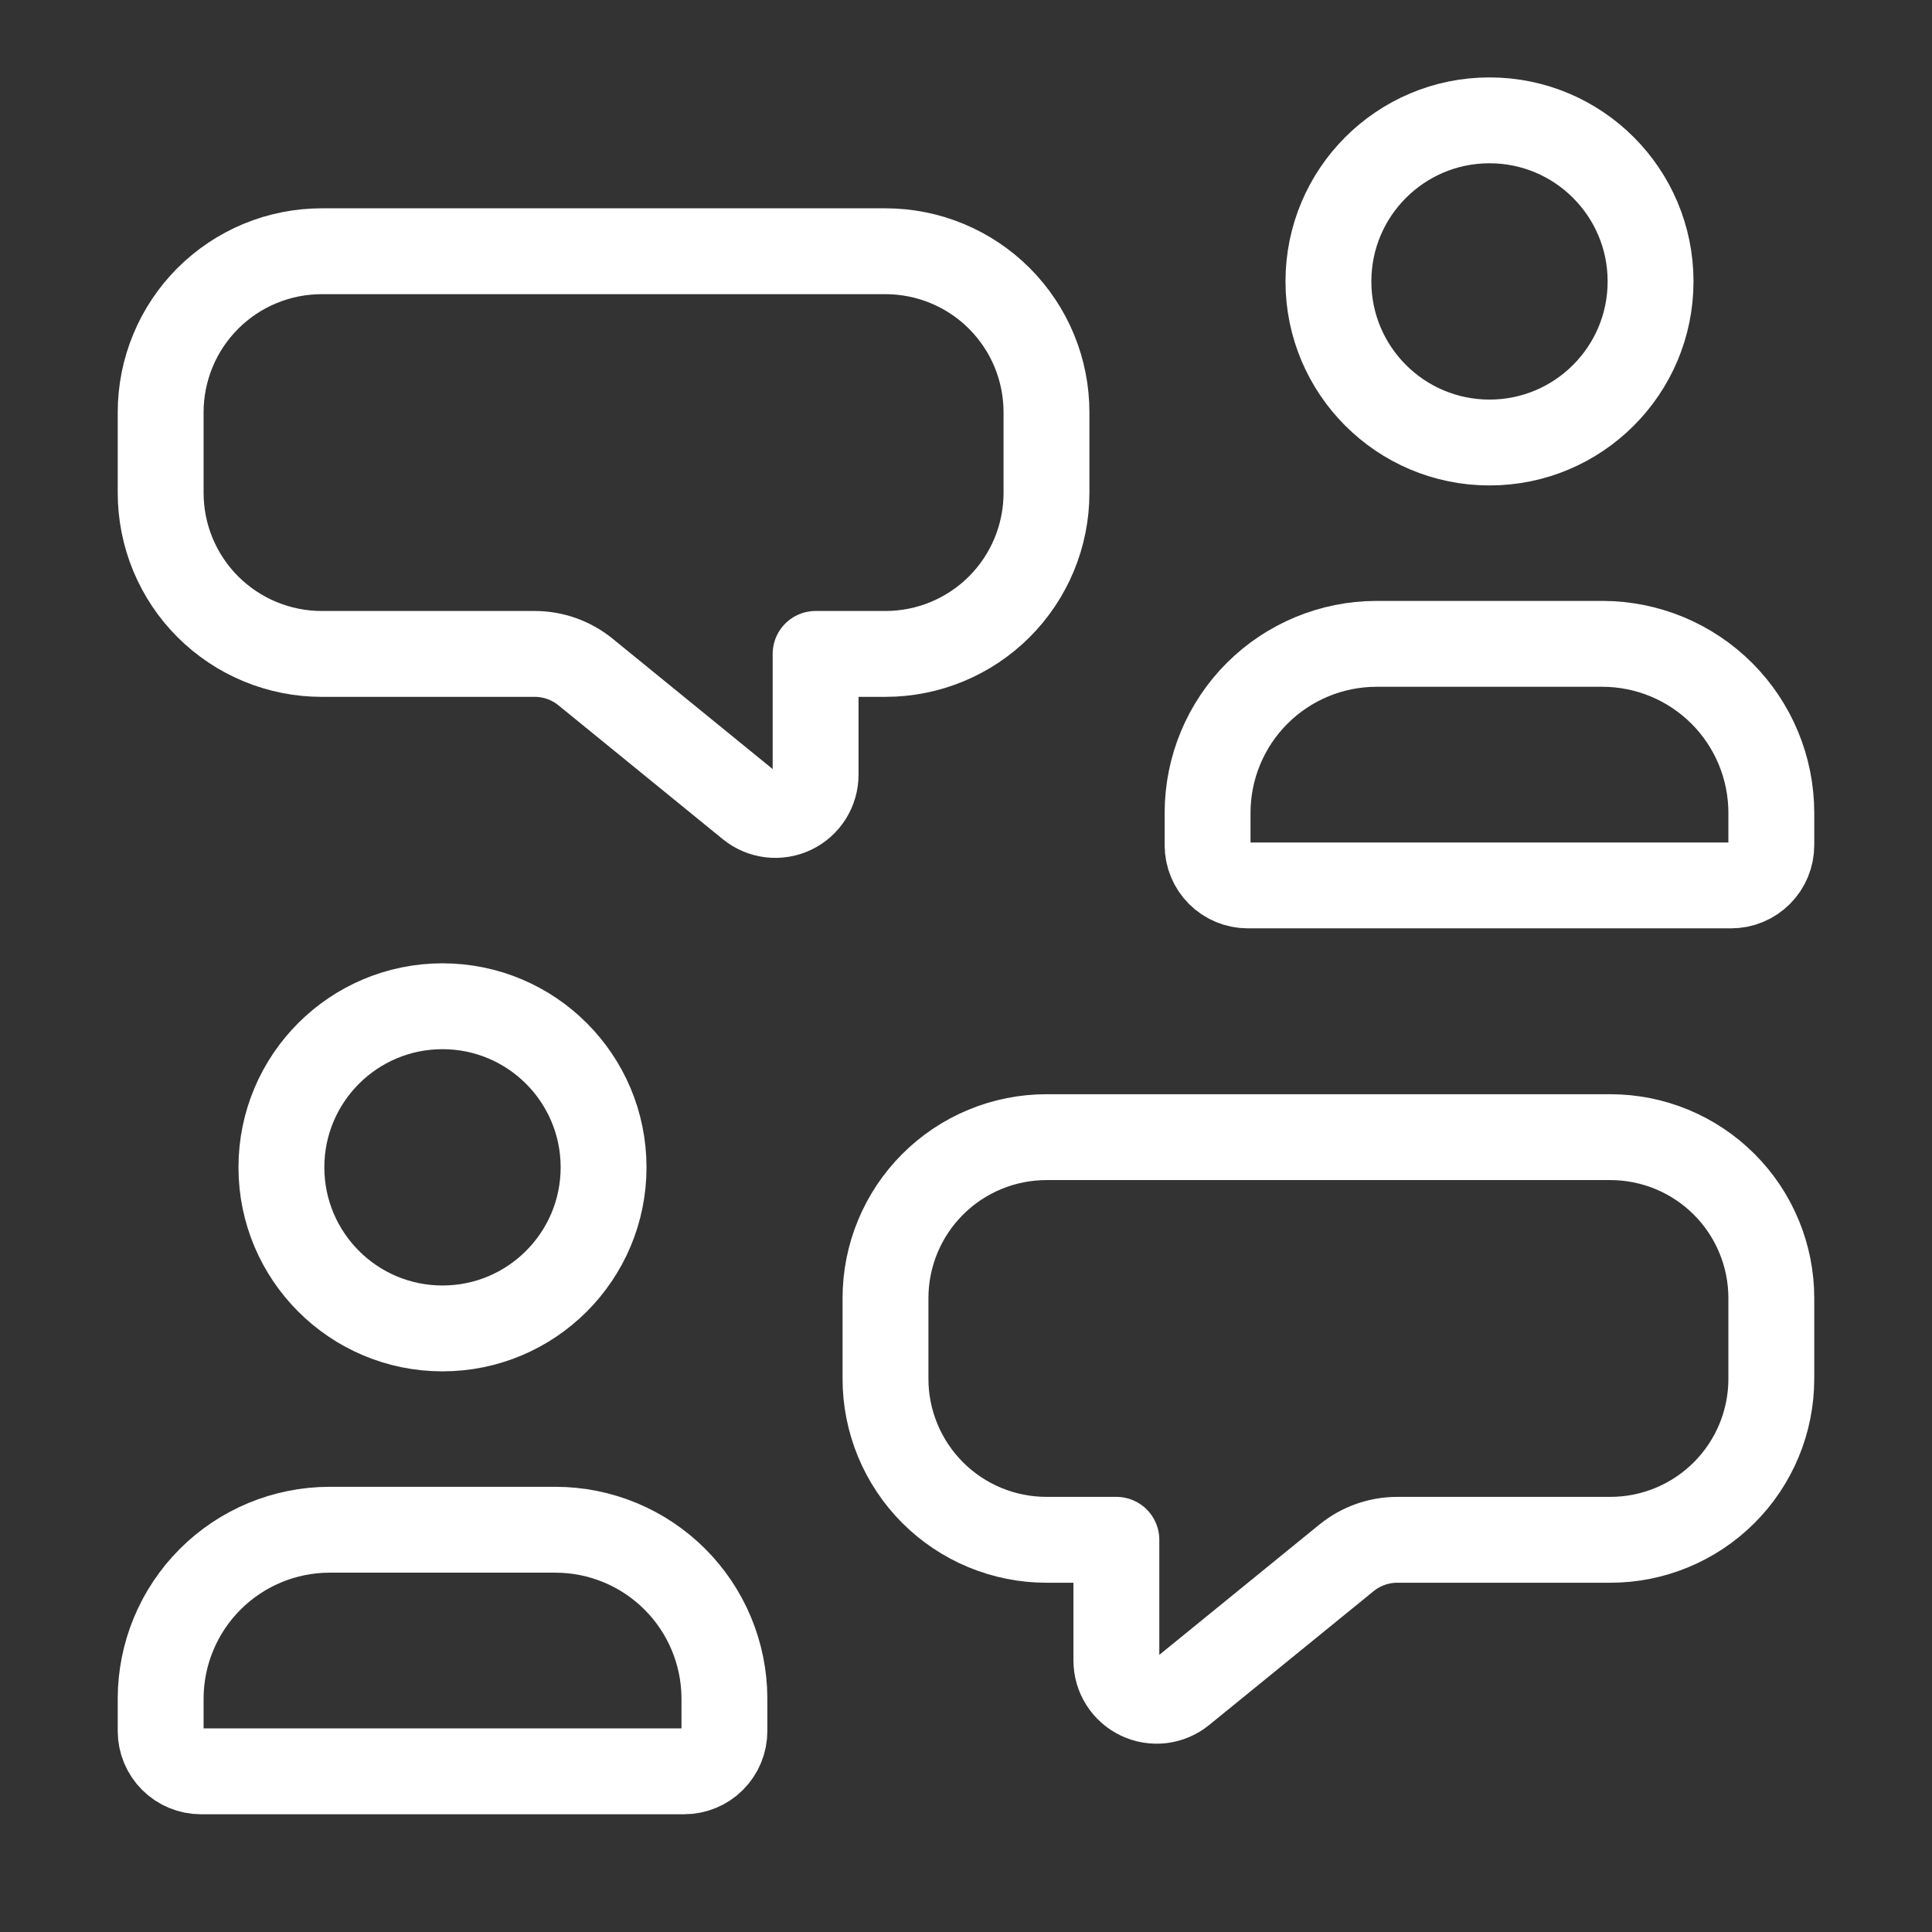
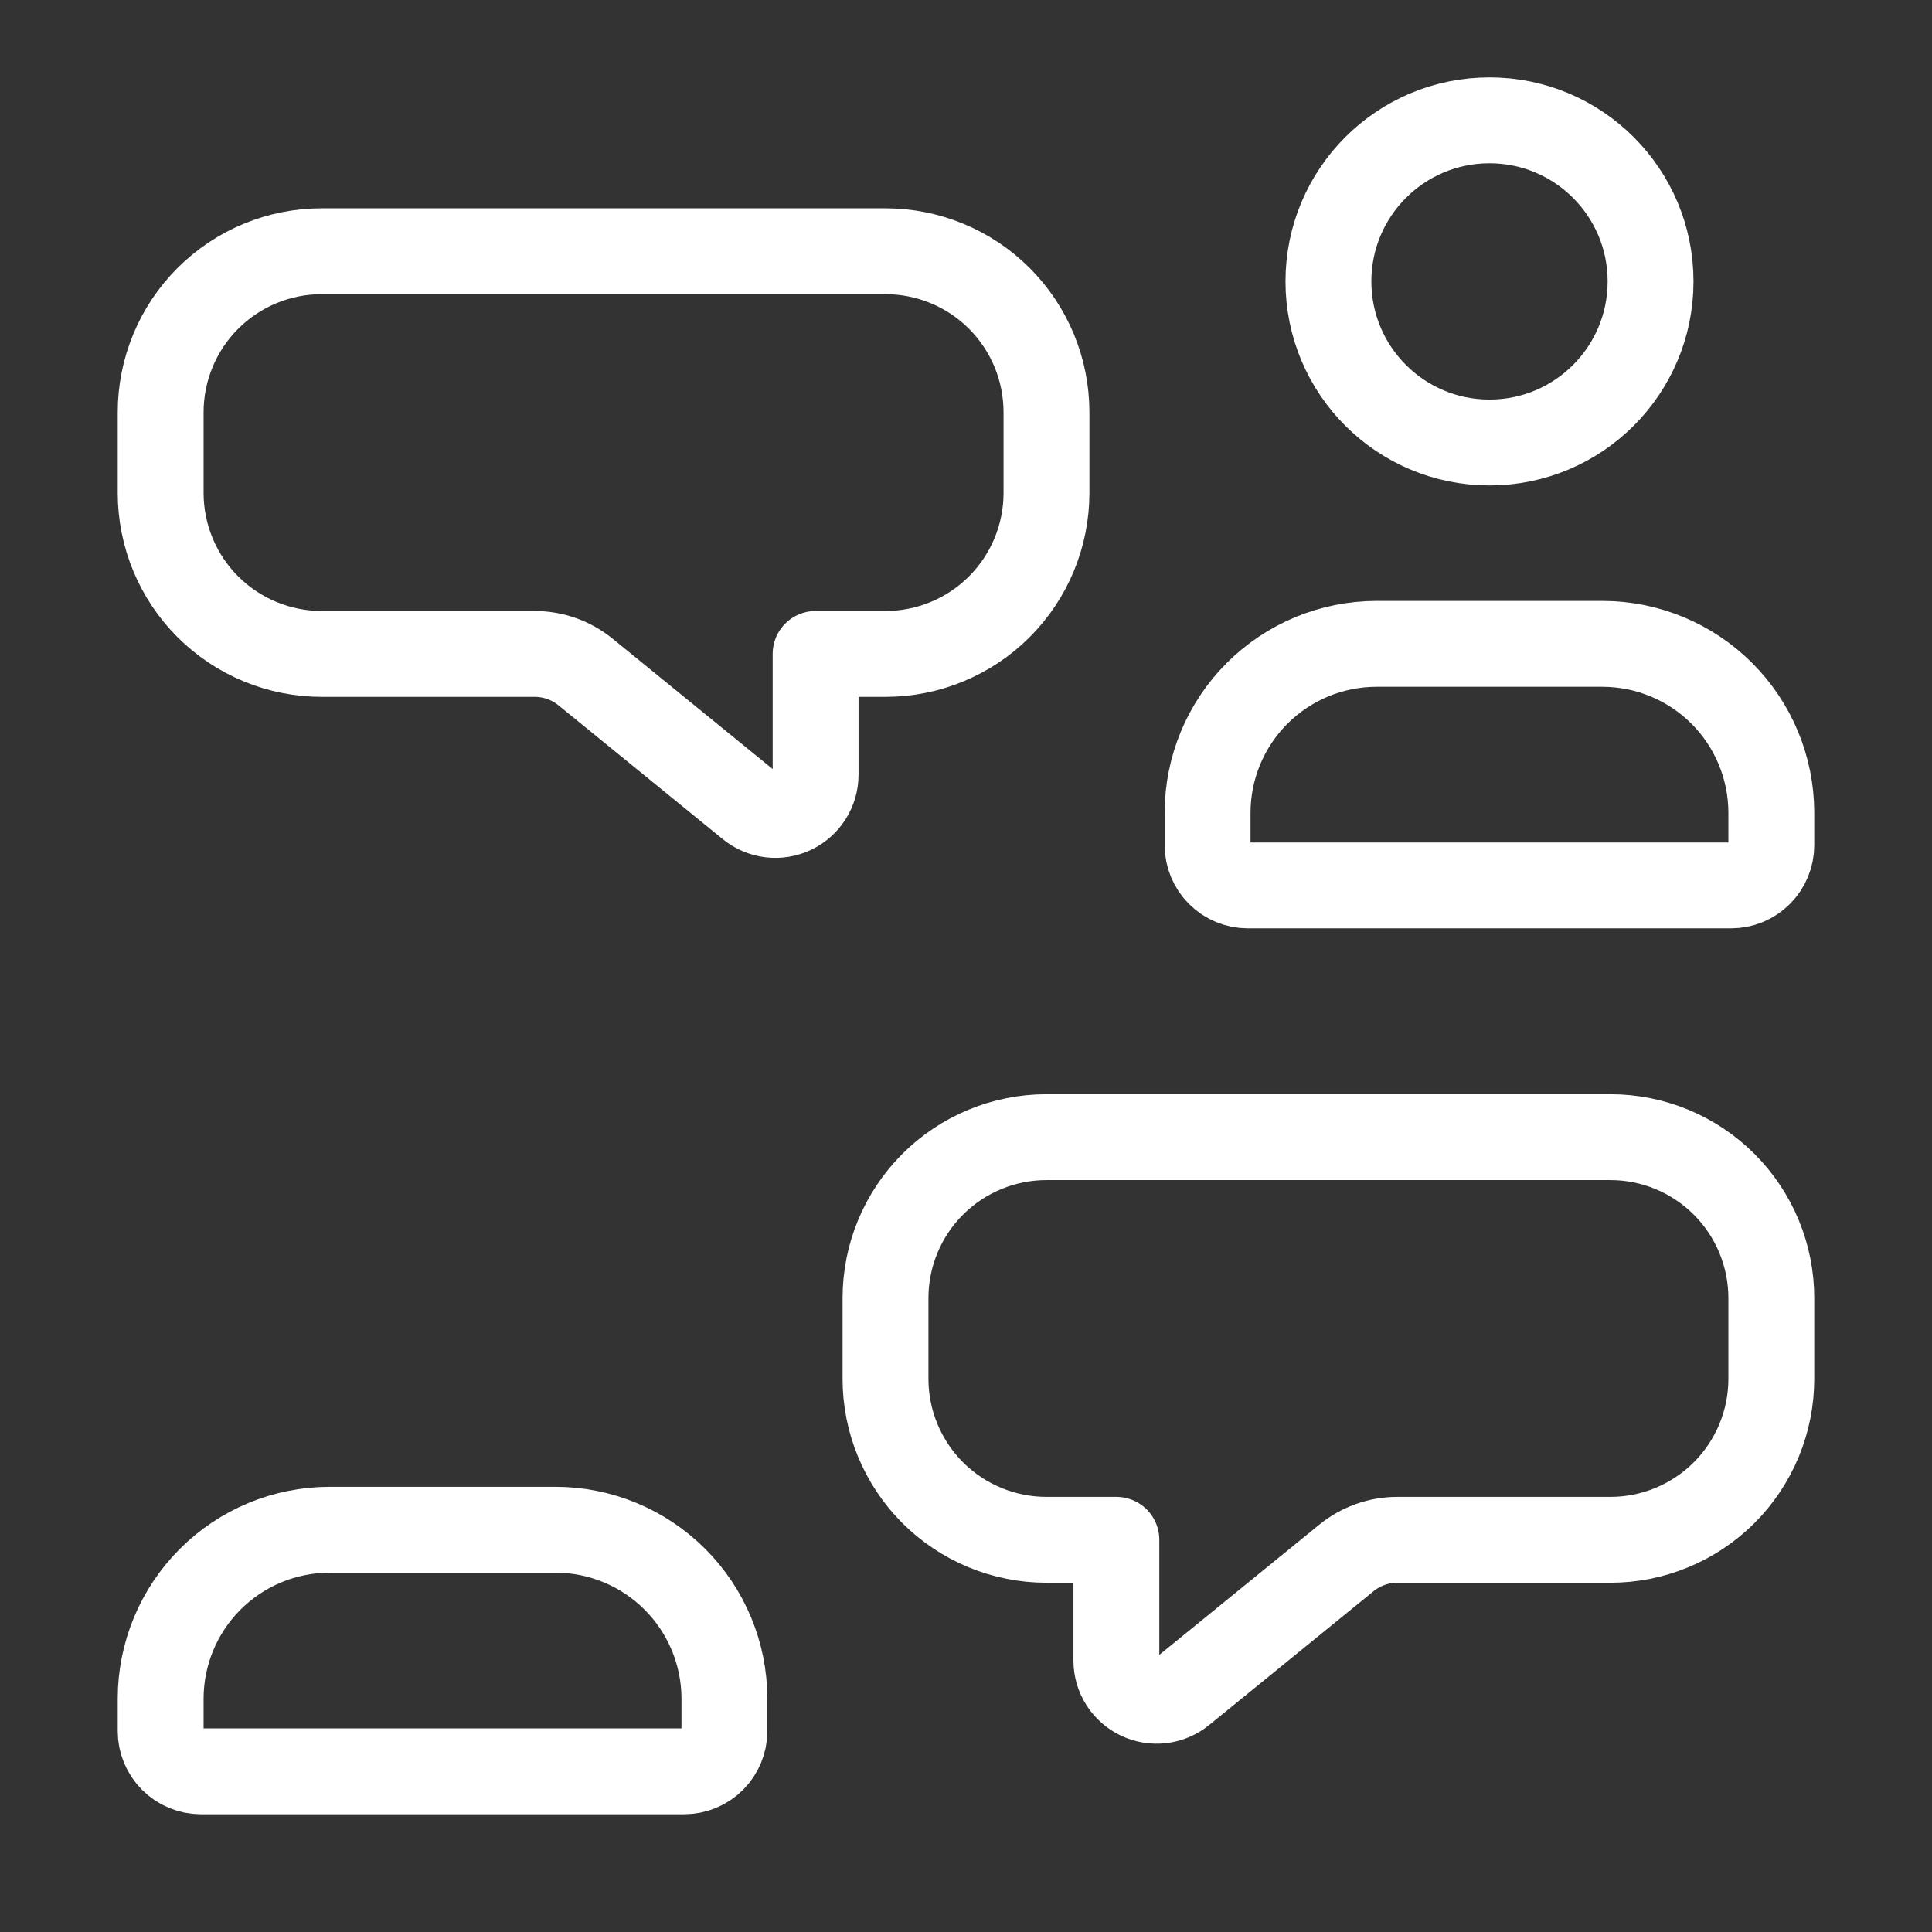
<svg xmlns="http://www.w3.org/2000/svg" width="90" height="90" viewBox="0 0 90 90" fill="none">
  <rect x="0" y="0" width="90" height="90" fill="#333333" stroke="none" />
  <path fill-rule="evenodd" clip-rule="evenodd" d="M48.75 52.973C46.761 52.973 44.853 53.763 43.447 55.169C42.04 56.576 41.25 58.483 41.25 60.473V64.226C41.249 65.212 41.443 66.187 41.82 67.098C42.197 68.008 42.749 68.835 43.445 69.532C44.142 70.229 44.969 70.782 45.879 71.159C46.789 71.536 47.765 71.73 48.75 71.73H52.005V77.355C52.005 77.71 52.106 78.057 52.296 78.356C52.486 78.656 52.756 78.895 53.077 79.047C53.397 79.199 53.754 79.257 54.106 79.215C54.458 79.172 54.79 79.031 55.065 78.806L62.722 72.574C63.392 72.028 64.229 71.73 65.093 71.73H75.011C75.996 71.731 76.972 71.537 77.882 71.16C78.793 70.784 79.62 70.231 80.317 69.535C81.014 68.838 81.567 68.011 81.944 67.101C82.321 66.191 82.515 65.215 82.515 64.23V60.476C82.516 59.491 82.322 58.516 81.945 57.605C81.569 56.695 81.016 55.867 80.32 55.171C79.623 54.474 78.796 53.921 77.886 53.544C76.976 53.167 76 52.973 75.015 52.973H48.75Z" stroke="white" stroke-width="4" stroke-linecap="round" stroke-linejoin="round" />
  <path fill-rule="evenodd" clip-rule="evenodd" d="M14.988 11.704C14.003 11.704 13.027 11.897 12.116 12.274C11.205 12.651 10.378 13.204 9.681 13.901C8.984 14.598 8.431 15.425 8.055 16.336C7.678 17.246 7.484 18.222 7.484 19.208V22.958C7.484 23.943 7.678 24.919 8.054 25.829C8.431 26.739 8.983 27.567 9.68 28.264C10.376 28.96 11.203 29.513 12.113 29.89C13.024 30.267 13.999 30.462 14.984 30.462H24.907C25.77 30.462 26.608 30.76 27.277 31.305L34.934 37.542C35.209 37.766 35.542 37.907 35.895 37.95C36.247 37.993 36.604 37.934 36.925 37.782C37.245 37.63 37.516 37.389 37.705 37.089C37.894 36.789 37.995 36.441 37.994 36.087V30.462H41.249C43.239 30.462 45.146 29.671 46.553 28.265C47.959 26.858 48.749 24.951 48.749 22.962V19.212C48.75 18.226 48.557 17.25 48.181 16.339C47.804 15.428 47.252 14.601 46.555 13.903C45.859 13.206 45.032 12.653 44.121 12.276C43.211 11.898 42.235 11.704 41.249 11.704H14.988V11.704Z" stroke="white" stroke-width="4" stroke-linecap="round" stroke-linejoin="round" />
  <path fill-rule="evenodd" clip-rule="evenodd" d="M7.484 80.64V79.118C7.489 77.035 8.319 75.04 9.791 73.568C11.263 72.096 13.258 71.266 15.341 71.261H25.889C27.971 71.266 29.967 72.096 31.439 73.568C32.911 75.04 33.741 77.035 33.746 79.118V80.64C33.746 81.137 33.548 81.614 33.196 81.966C32.845 82.317 32.368 82.515 31.871 82.515H9.359C8.862 82.515 8.385 82.317 8.034 81.966C7.682 81.614 7.484 81.137 7.484 80.64Z" stroke="white" stroke-width="4" stroke-linecap="round" stroke-linejoin="round" />
-   <path d="M20.613 61.883C24.757 61.883 28.117 58.523 28.117 54.379C28.117 50.234 24.757 46.875 20.613 46.875C16.469 46.875 13.109 50.234 13.109 54.379C13.109 58.523 16.469 61.883 20.613 61.883Z" stroke="white" stroke-width="4" stroke-linecap="round" stroke-linejoin="round" />
  <path fill-rule="evenodd" clip-rule="evenodd" d="M56.254 39.375V37.849C56.259 35.767 57.088 33.771 58.56 32.299C60.033 30.827 62.028 29.998 64.11 29.993H74.659C76.741 29.998 78.736 30.827 80.209 32.299C81.681 33.771 82.51 35.767 82.515 37.849V39.371C82.515 39.869 82.318 40.346 81.966 40.697C81.614 41.049 81.137 41.246 80.64 41.246H58.129C57.632 41.246 57.155 41.049 56.803 40.697C56.451 40.346 56.254 39.869 56.254 39.371V39.375Z" stroke="white" stroke-width="4" stroke-linecap="round" stroke-linejoin="round" />
  <path d="M69.387 20.614C73.531 20.614 76.89 17.254 76.89 13.11C76.89 8.966 73.531 5.606 69.387 5.606C65.242 5.606 61.883 8.966 61.883 13.11C61.883 17.254 65.242 20.614 69.387 20.614Z" stroke="white" stroke-width="4" stroke-linecap="round" stroke-linejoin="round" />
</svg>